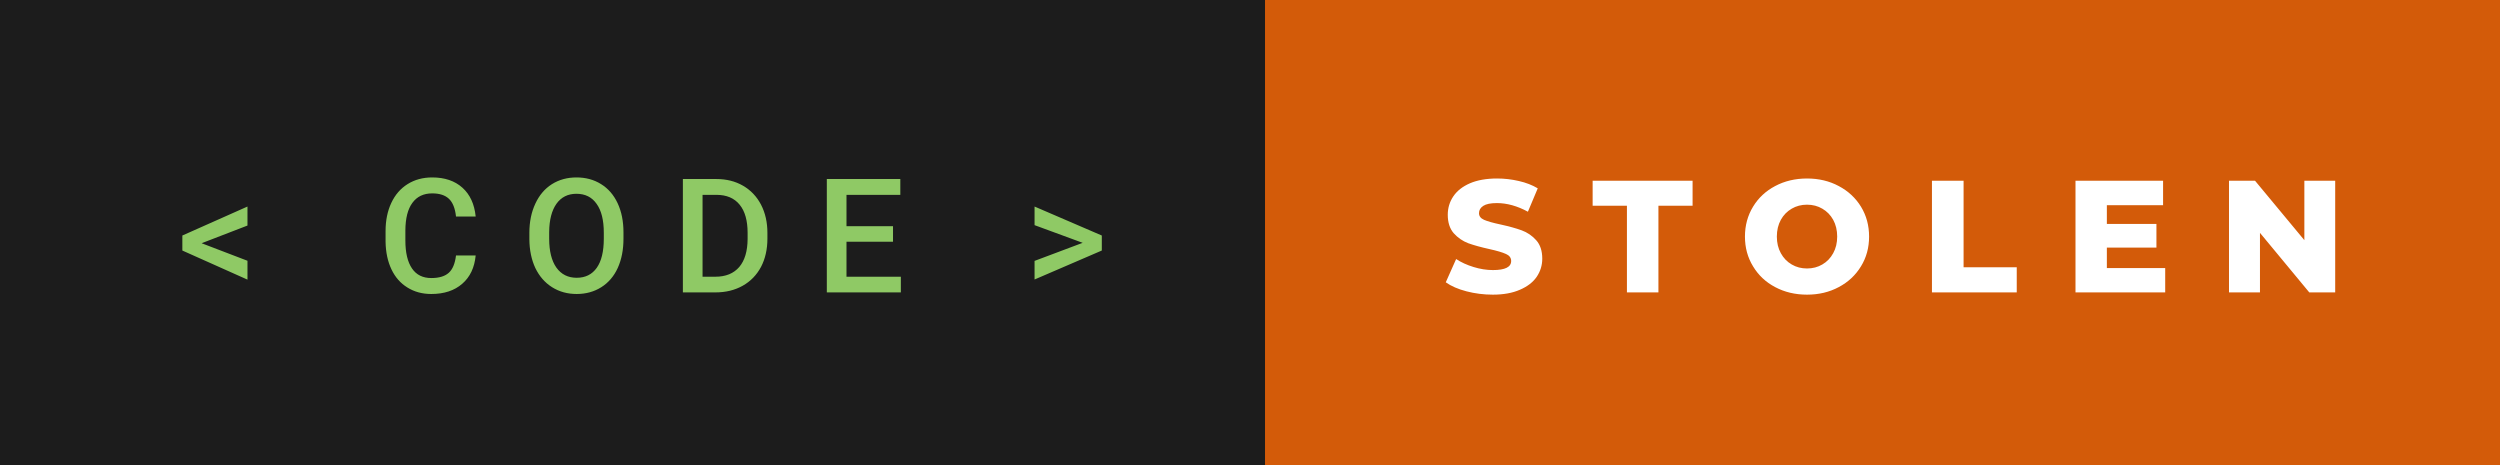
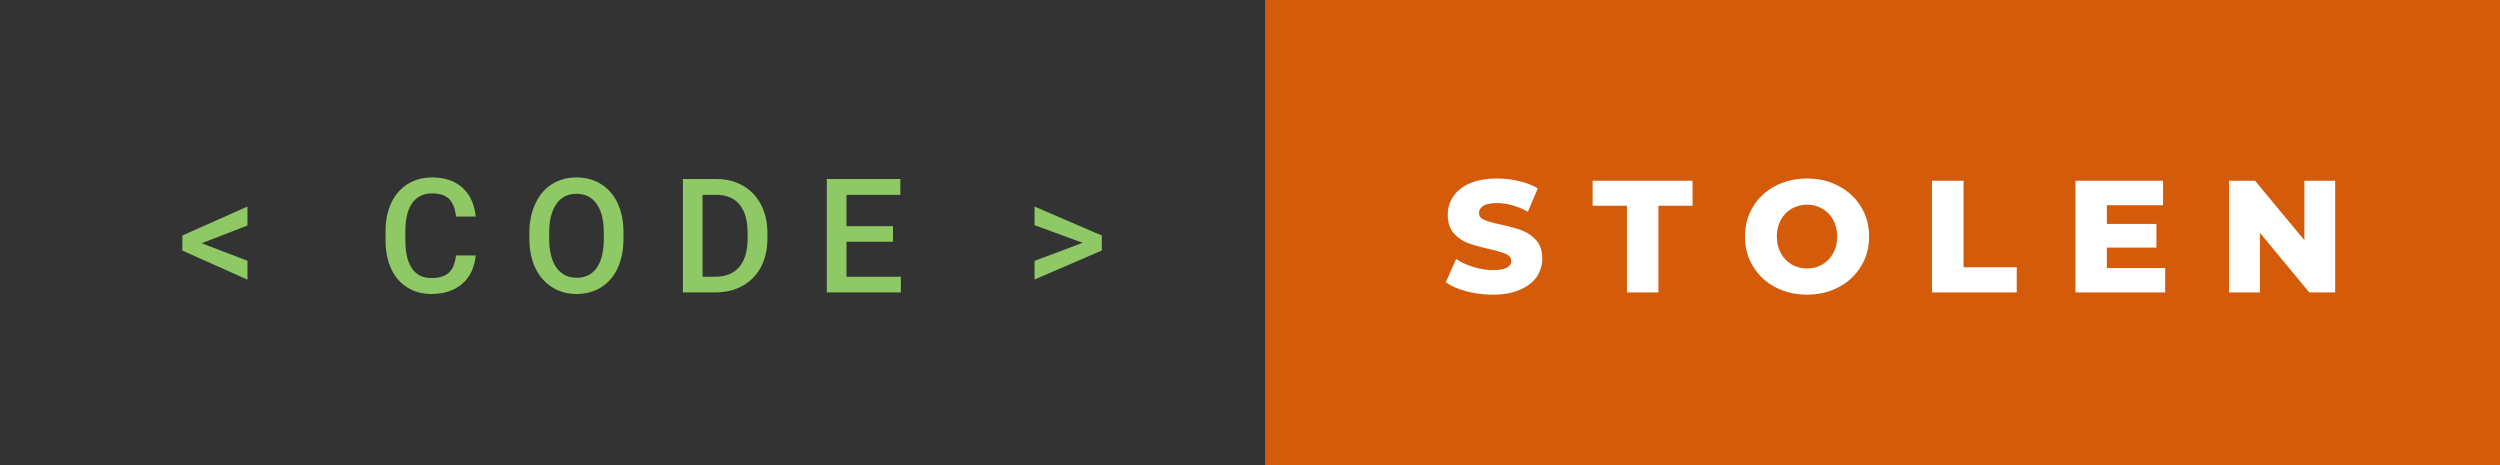
<svg xmlns="http://www.w3.org/2000/svg" width="188.1" height="35" viewBox="0 0 188.1 35">
  <rect x="0" y="0" width="188.1" height="35" fill="#333333" stroke="none" />
-   <rect class="svg__rect" x="0" y="0" width="97.18" height="35" fill="#1C1C1C" />
  <rect class="svg__rect" x="95.18" y="0" width="92.92" height="35" fill="#D35B09" />
  <path class="svg__text" d="M18.62 21.04L13.72 18.85L13.72 17.72L18.62 15.54L18.62 16.97L15.17 18.30L18.62 19.62L18.62 21.04ZM29.01 18.19L29.01 18.19L29.01 17.39Q29.01 16.19 29.44 15.27Q29.87 14.35 30.67 13.85Q31.47 13.35 32.52 13.35L32.52 13.35Q33.93 13.35 34.79 14.12Q35.65 14.89 35.79 16.29L35.79 16.29L34.31 16.29Q34.21 15.37 33.78 14.96Q33.35 14.55 32.52 14.55L32.52 14.55Q31.55 14.55 31.03 15.26Q30.51 15.96 30.50 17.33L30.50 17.33L30.50 18.09Q30.50 19.47 31.00 20.20Q31.49 20.92 32.45 20.92L32.45 20.92Q33.32 20.92 33.76 20.53Q34.20 20.14 34.31 19.22L34.31 19.22L35.79 19.22Q35.66 20.59 34.78 21.35Q33.90 22.12 32.45 22.12L32.45 22.12Q31.43 22.12 30.65 21.63Q29.87 21.15 29.45 20.26Q29.03 19.37 29.01 18.19ZM39.83 18.00L39.83 18.00L39.83 17.52Q39.83 16.28 40.28 15.32Q40.72 14.37 41.52 13.86Q42.33 13.35 43.37 13.35Q44.42 13.35 45.22 13.85Q46.03 14.35 46.47 15.29Q46.91 16.23 46.91 17.48L46.91 17.48L46.91 17.96Q46.91 19.21 46.48 20.16Q46.05 21.10 45.24 21.61Q44.43 22.12 43.39 22.12L43.39 22.12Q42.35 22.12 41.54 21.61Q40.73 21.10 40.28 20.17Q39.84 19.23 39.83 18.00ZM41.32 17.46L41.32 17.96Q41.32 19.36 41.86 20.13Q42.41 20.90 43.39 20.90L43.39 20.90Q44.37 20.90 44.90 20.15Q45.43 19.40 45.43 17.96L45.43 17.96L45.43 17.51Q45.43 16.09 44.89 15.34Q44.36 14.58 43.37 14.58L43.37 14.58Q42.41 14.58 41.87 15.33Q41.33 16.09 41.32 17.46L41.32 17.46ZM53.83 22L51.38 22L51.38 13.47L53.90 13.47Q55.03 13.47 55.90 13.97Q56.78 14.48 57.26 15.40Q57.74 16.33 57.74 17.52L57.74 17.52L57.74 17.95Q57.74 19.16 57.26 20.08Q56.77 21.00 55.88 21.50Q54.99 22 53.83 22L53.83 22ZM52.86 14.66L52.86 20.82L53.83 20.82Q54.99 20.82 55.62 20.09Q56.24 19.36 56.25 17.99L56.25 17.99L56.25 17.52Q56.25 16.13 55.65 15.40Q55.05 14.66 53.90 14.66L53.90 14.66L52.86 14.66ZM67.78 22L62.21 22L62.21 13.47L67.74 13.47L67.74 14.66L63.69 14.66L63.69 17.02L67.19 17.02L67.19 18.19L63.69 18.19L63.69 20.82L67.78 20.82L67.78 22ZM82.90 18.85L77.84 21.03L77.84 19.63L81.46 18.27L77.84 16.94L77.84 15.54L82.90 17.72L82.90 18.85Z" fill="#8FC965" />
-   <path class="svg__text" d="M108.78 21.24L108.78 21.24L109.56 19.49Q110.12 19.86 110.87 20.09Q111.61 20.32 112.33 20.32L112.33 20.32Q113.70 20.32 113.70 19.64L113.70 19.64Q113.70 19.28 113.31 19.11Q112.92 18.93 112.06 18.74L112.06 18.74Q111.11 18.53 110.47 18.30Q109.84 18.06 109.38 17.55Q108.93 17.03 108.93 16.16L108.93 16.16Q108.93 15.39 109.35 14.77Q109.77 14.15 110.60 13.79Q111.44 13.43 112.64 13.43L112.64 13.43Q113.47 13.43 114.28 13.62Q115.08 13.80 115.70 14.17L115.70 14.17L114.96 15.93Q113.76 15.28 112.63 15.28L112.63 15.28Q111.92 15.28 111.60 15.49Q111.28 15.70 111.28 16.04L111.28 16.04Q111.28 16.37 111.66 16.54Q112.05 16.71 112.90 16.89L112.90 16.89Q113.86 17.10 114.49 17.33Q115.12 17.56 115.58 18.07Q116.04 18.58 116.04 19.46L116.04 19.46Q116.04 20.21 115.62 20.83Q115.20 21.44 114.36 21.80Q113.52 22.17 112.32 22.17L112.32 22.17Q111.30 22.17 110.34 21.92Q109.38 21.67 108.78 21.24ZM122.41 15.48L119.83 15.48L119.83 13.60L127.35 13.60L127.35 15.48L124.78 15.48L124.78 22L122.41 22L122.41 15.48ZM131.29 17.80L131.29 17.80Q131.29 16.55 131.90 15.55Q132.50 14.56 133.56 14.00Q134.63 13.43 135.96 13.43L135.96 13.43Q137.29 13.43 138.35 14.00Q139.41 14.56 140.02 15.55Q140.63 16.55 140.63 17.80L140.63 17.80Q140.63 19.05 140.02 20.04Q139.41 21.04 138.35 21.60Q137.29 22.17 135.96 22.17L135.96 22.17Q134.63 22.17 133.56 21.60Q132.50 21.04 131.90 20.04Q131.29 19.05 131.29 17.80ZM133.69 17.80L133.69 17.80Q133.69 18.51 133.99 19.05Q134.29 19.60 134.81 19.90Q135.32 20.20 135.96 20.20L135.96 20.20Q136.60 20.20 137.11 19.90Q137.63 19.60 137.93 19.05Q138.23 18.51 138.23 17.80L138.23 17.80Q138.23 17.09 137.93 16.54Q137.63 16 137.11 15.70Q136.60 15.40 135.96 15.40L135.96 15.40Q135.32 15.40 134.81 15.70Q134.29 16 133.99 16.54Q133.69 17.09 133.69 17.80ZM151.74 22L145.36 22L145.36 13.60L147.74 13.60L147.74 20.11L151.74 20.11L151.74 22ZM162.91 22L156.16 22L156.16 13.60L162.75 13.60L162.75 15.44L158.52 15.44L158.52 16.85L162.25 16.85L162.25 18.63L158.52 18.63L158.52 20.17L162.91 20.17L162.91 22ZM170.04 22L167.71 22L167.71 13.60L169.67 13.60L173.38 18.07L173.38 13.60L175.70 13.60L175.70 22L173.75 22L170.04 17.52L170.04 22Z" fill="#FFFFFF" x="108.18" />
+   <path class="svg__text" d="M108.78 21.24L108.78 21.24L109.56 19.49Q110.12 19.86 110.87 20.09Q111.61 20.32 112.33 20.32L112.33 20.32Q113.70 20.32 113.70 19.64L113.70 19.64Q113.70 19.28 113.31 19.11Q112.92 18.93 112.06 18.74L112.06 18.74Q111.11 18.53 110.47 18.30Q109.84 18.06 109.38 17.55Q108.93 17.03 108.93 16.16L108.93 16.16Q108.93 15.39 109.35 14.77Q109.77 14.15 110.60 13.79Q111.44 13.43 112.64 13.43L112.64 13.43Q113.47 13.43 114.28 13.62Q115.08 13.80 115.70 14.17L115.70 14.17L114.96 15.93Q113.76 15.28 112.63 15.28L112.63 15.28Q111.92 15.28 111.60 15.49Q111.28 15.70 111.28 16.04L111.28 16.04Q111.28 16.37 111.66 16.54Q112.05 16.71 112.90 16.89L112.90 16.89Q113.86 17.10 114.49 17.33Q115.12 17.56 115.58 18.07Q116.04 18.58 116.04 19.46L116.04 19.46Q116.04 20.21 115.62 20.83Q115.20 21.44 114.36 21.80Q113.52 22.17 112.32 22.17L112.32 22.17Q111.30 22.17 110.34 21.92Q109.38 21.67 108.78 21.24ZM122.41 15.48L119.83 15.48L119.83 13.60L127.35 13.60L127.35 15.48L124.78 15.48L124.78 22L122.41 22L122.41 15.48ZM131.29 17.80L131.29 17.80Q131.29 16.55 131.90 15.55Q132.50 14.56 133.56 14.00Q134.63 13.43 135.96 13.43L135.96 13.43Q137.29 13.43 138.35 14.00Q139.41 14.56 140.02 15.55Q140.63 16.55 140.63 17.80L140.63 17.80Q140.63 19.05 140.02 20.04Q139.41 21.04 138.35 21.60Q137.29 22.17 135.96 22.17L135.96 22.17Q134.63 22.17 133.56 21.60Q132.50 21.04 131.90 20.04Q131.29 19.05 131.29 17.80ZM133.69 17.80L133.69 17.80Q133.69 18.51 133.99 19.05Q134.29 19.60 134.81 19.90Q135.32 20.20 135.96 20.20Q136.60 20.20 137.11 19.90Q137.63 19.60 137.93 19.05Q138.23 18.51 138.23 17.80L138.23 17.80Q138.23 17.09 137.93 16.54Q137.63 16 137.11 15.70Q136.60 15.40 135.96 15.40L135.96 15.40Q135.32 15.40 134.81 15.70Q134.29 16 133.99 16.54Q133.69 17.09 133.69 17.80ZM151.74 22L145.36 22L145.36 13.60L147.74 13.60L147.74 20.11L151.74 20.11L151.74 22ZM162.91 22L156.16 22L156.16 13.60L162.75 13.60L162.75 15.44L158.52 15.44L158.52 16.85L162.25 16.85L162.25 18.63L158.52 18.63L158.52 20.17L162.91 20.17L162.91 22ZM170.04 22L167.71 22L167.71 13.60L169.67 13.60L173.38 18.07L173.38 13.60L175.70 13.60L175.70 22L173.75 22L170.04 17.52L170.04 22Z" fill="#FFFFFF" x="108.18" />
</svg>